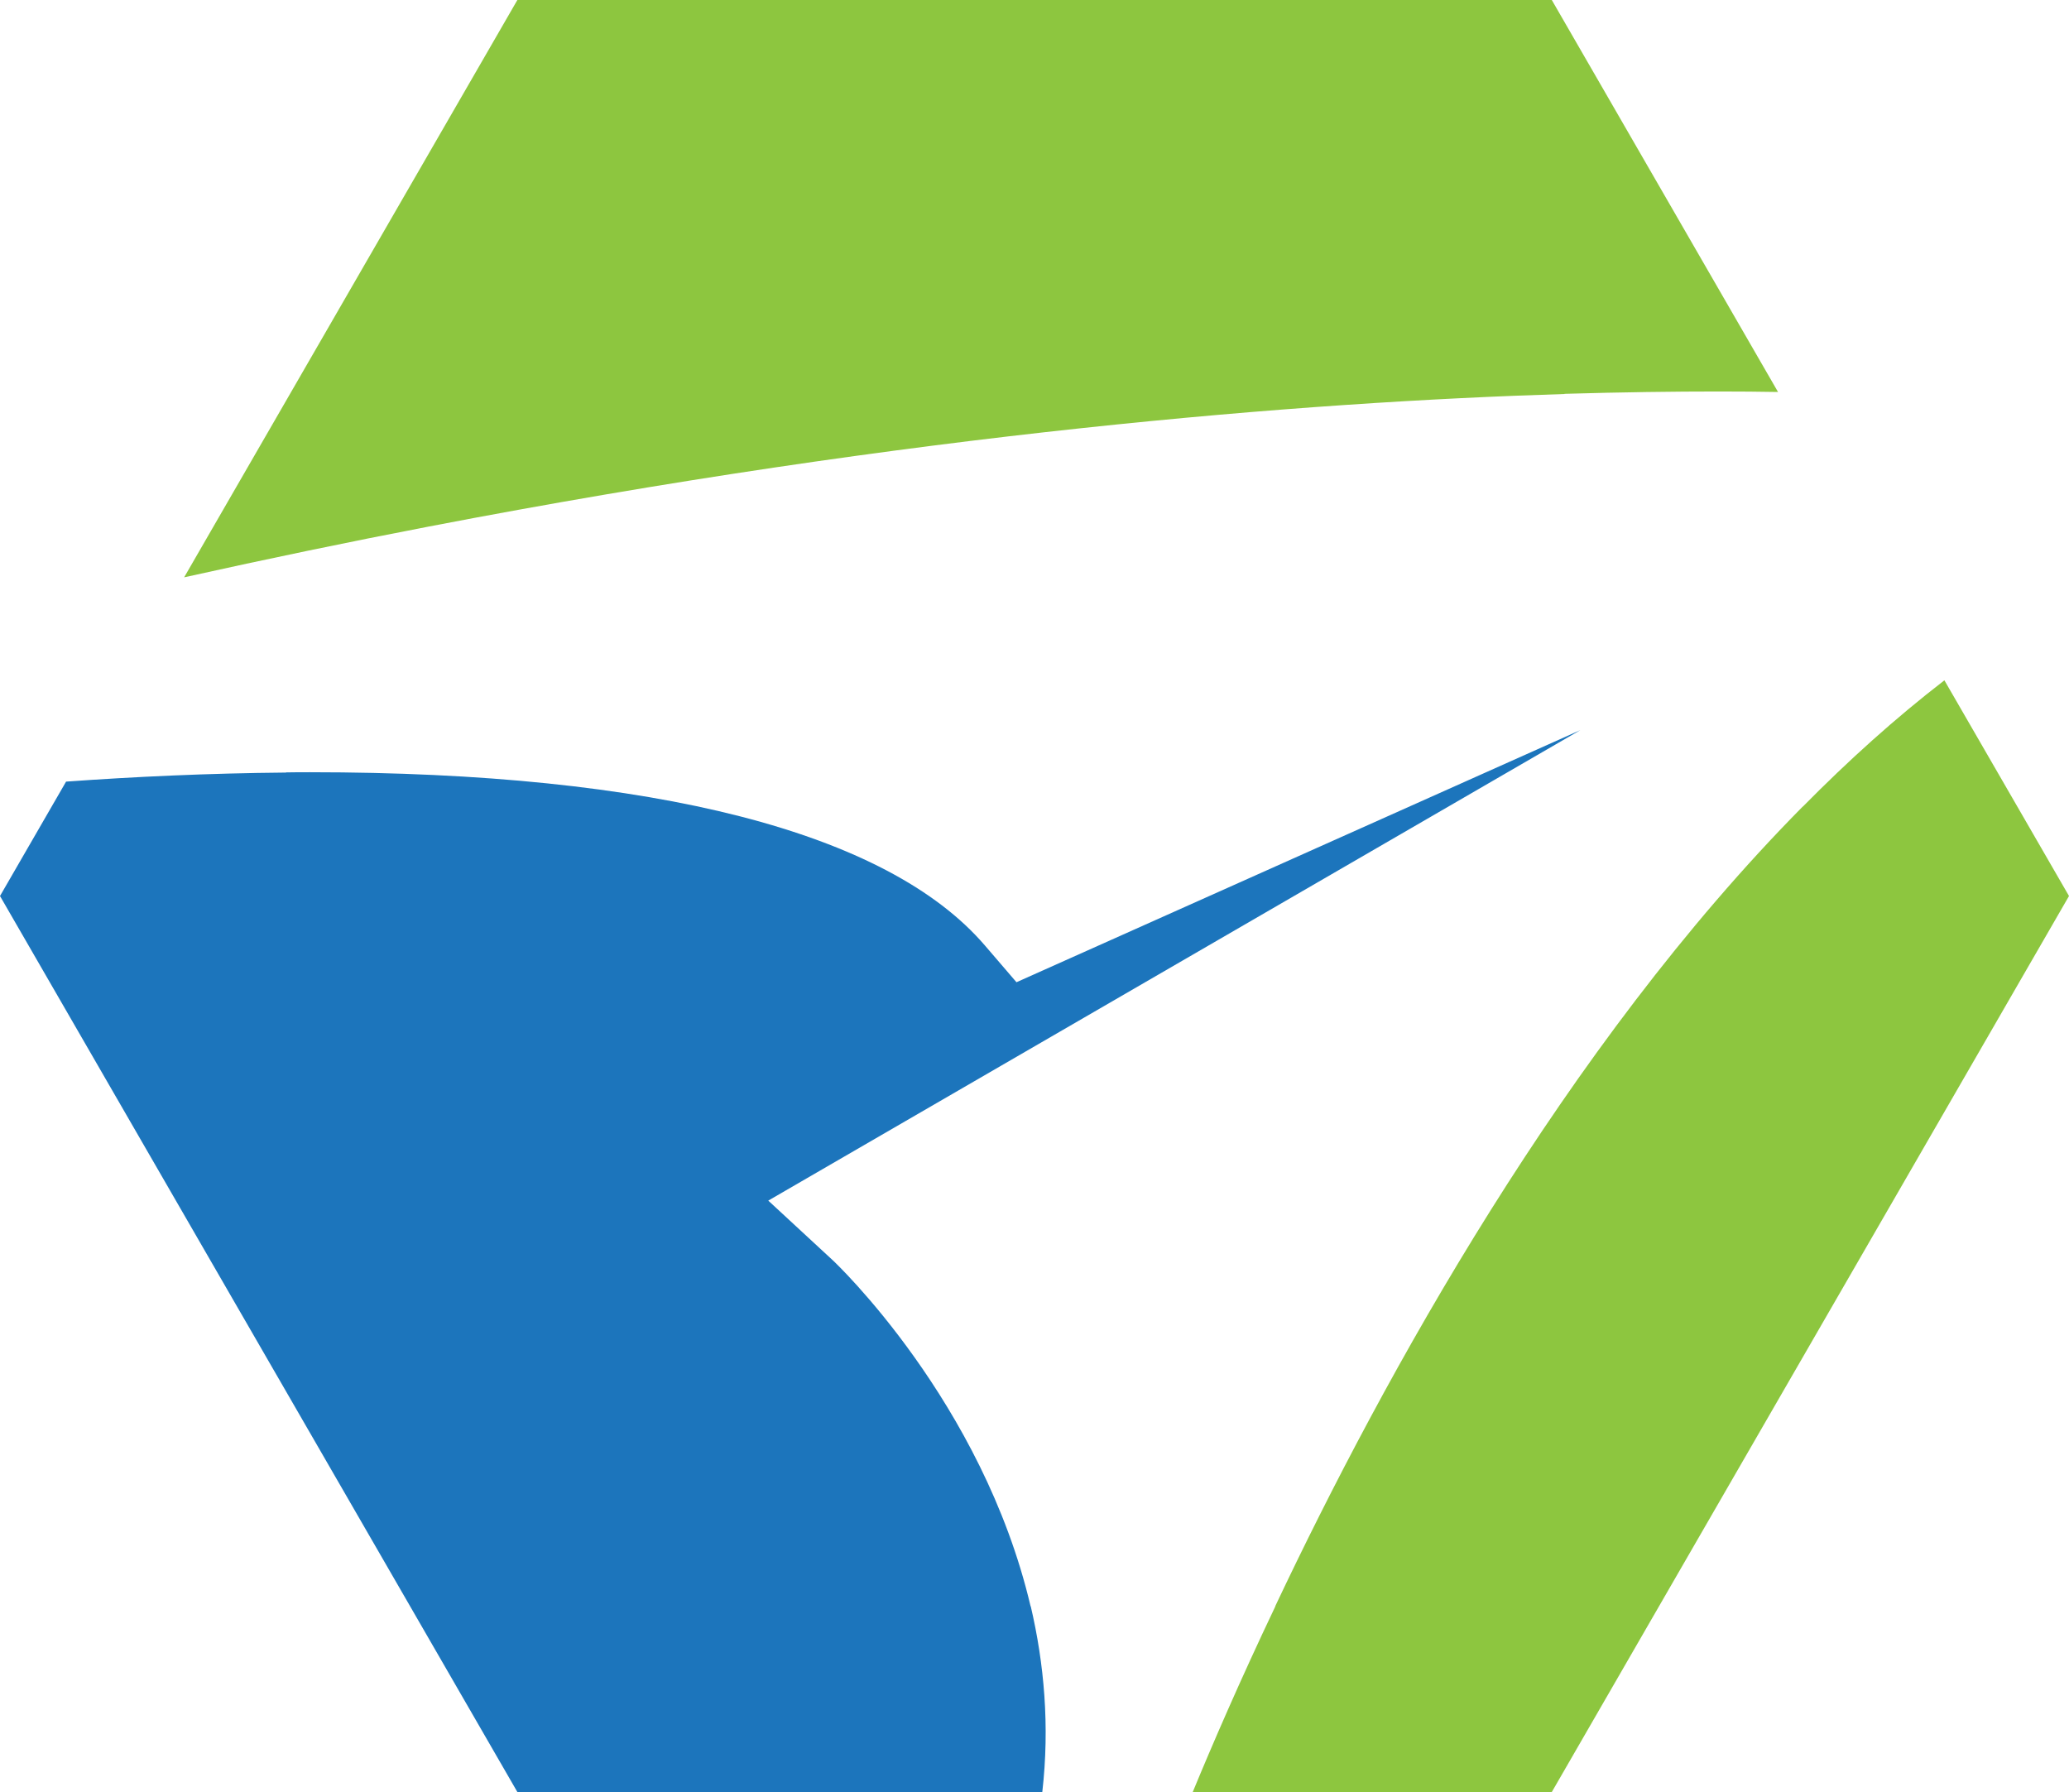
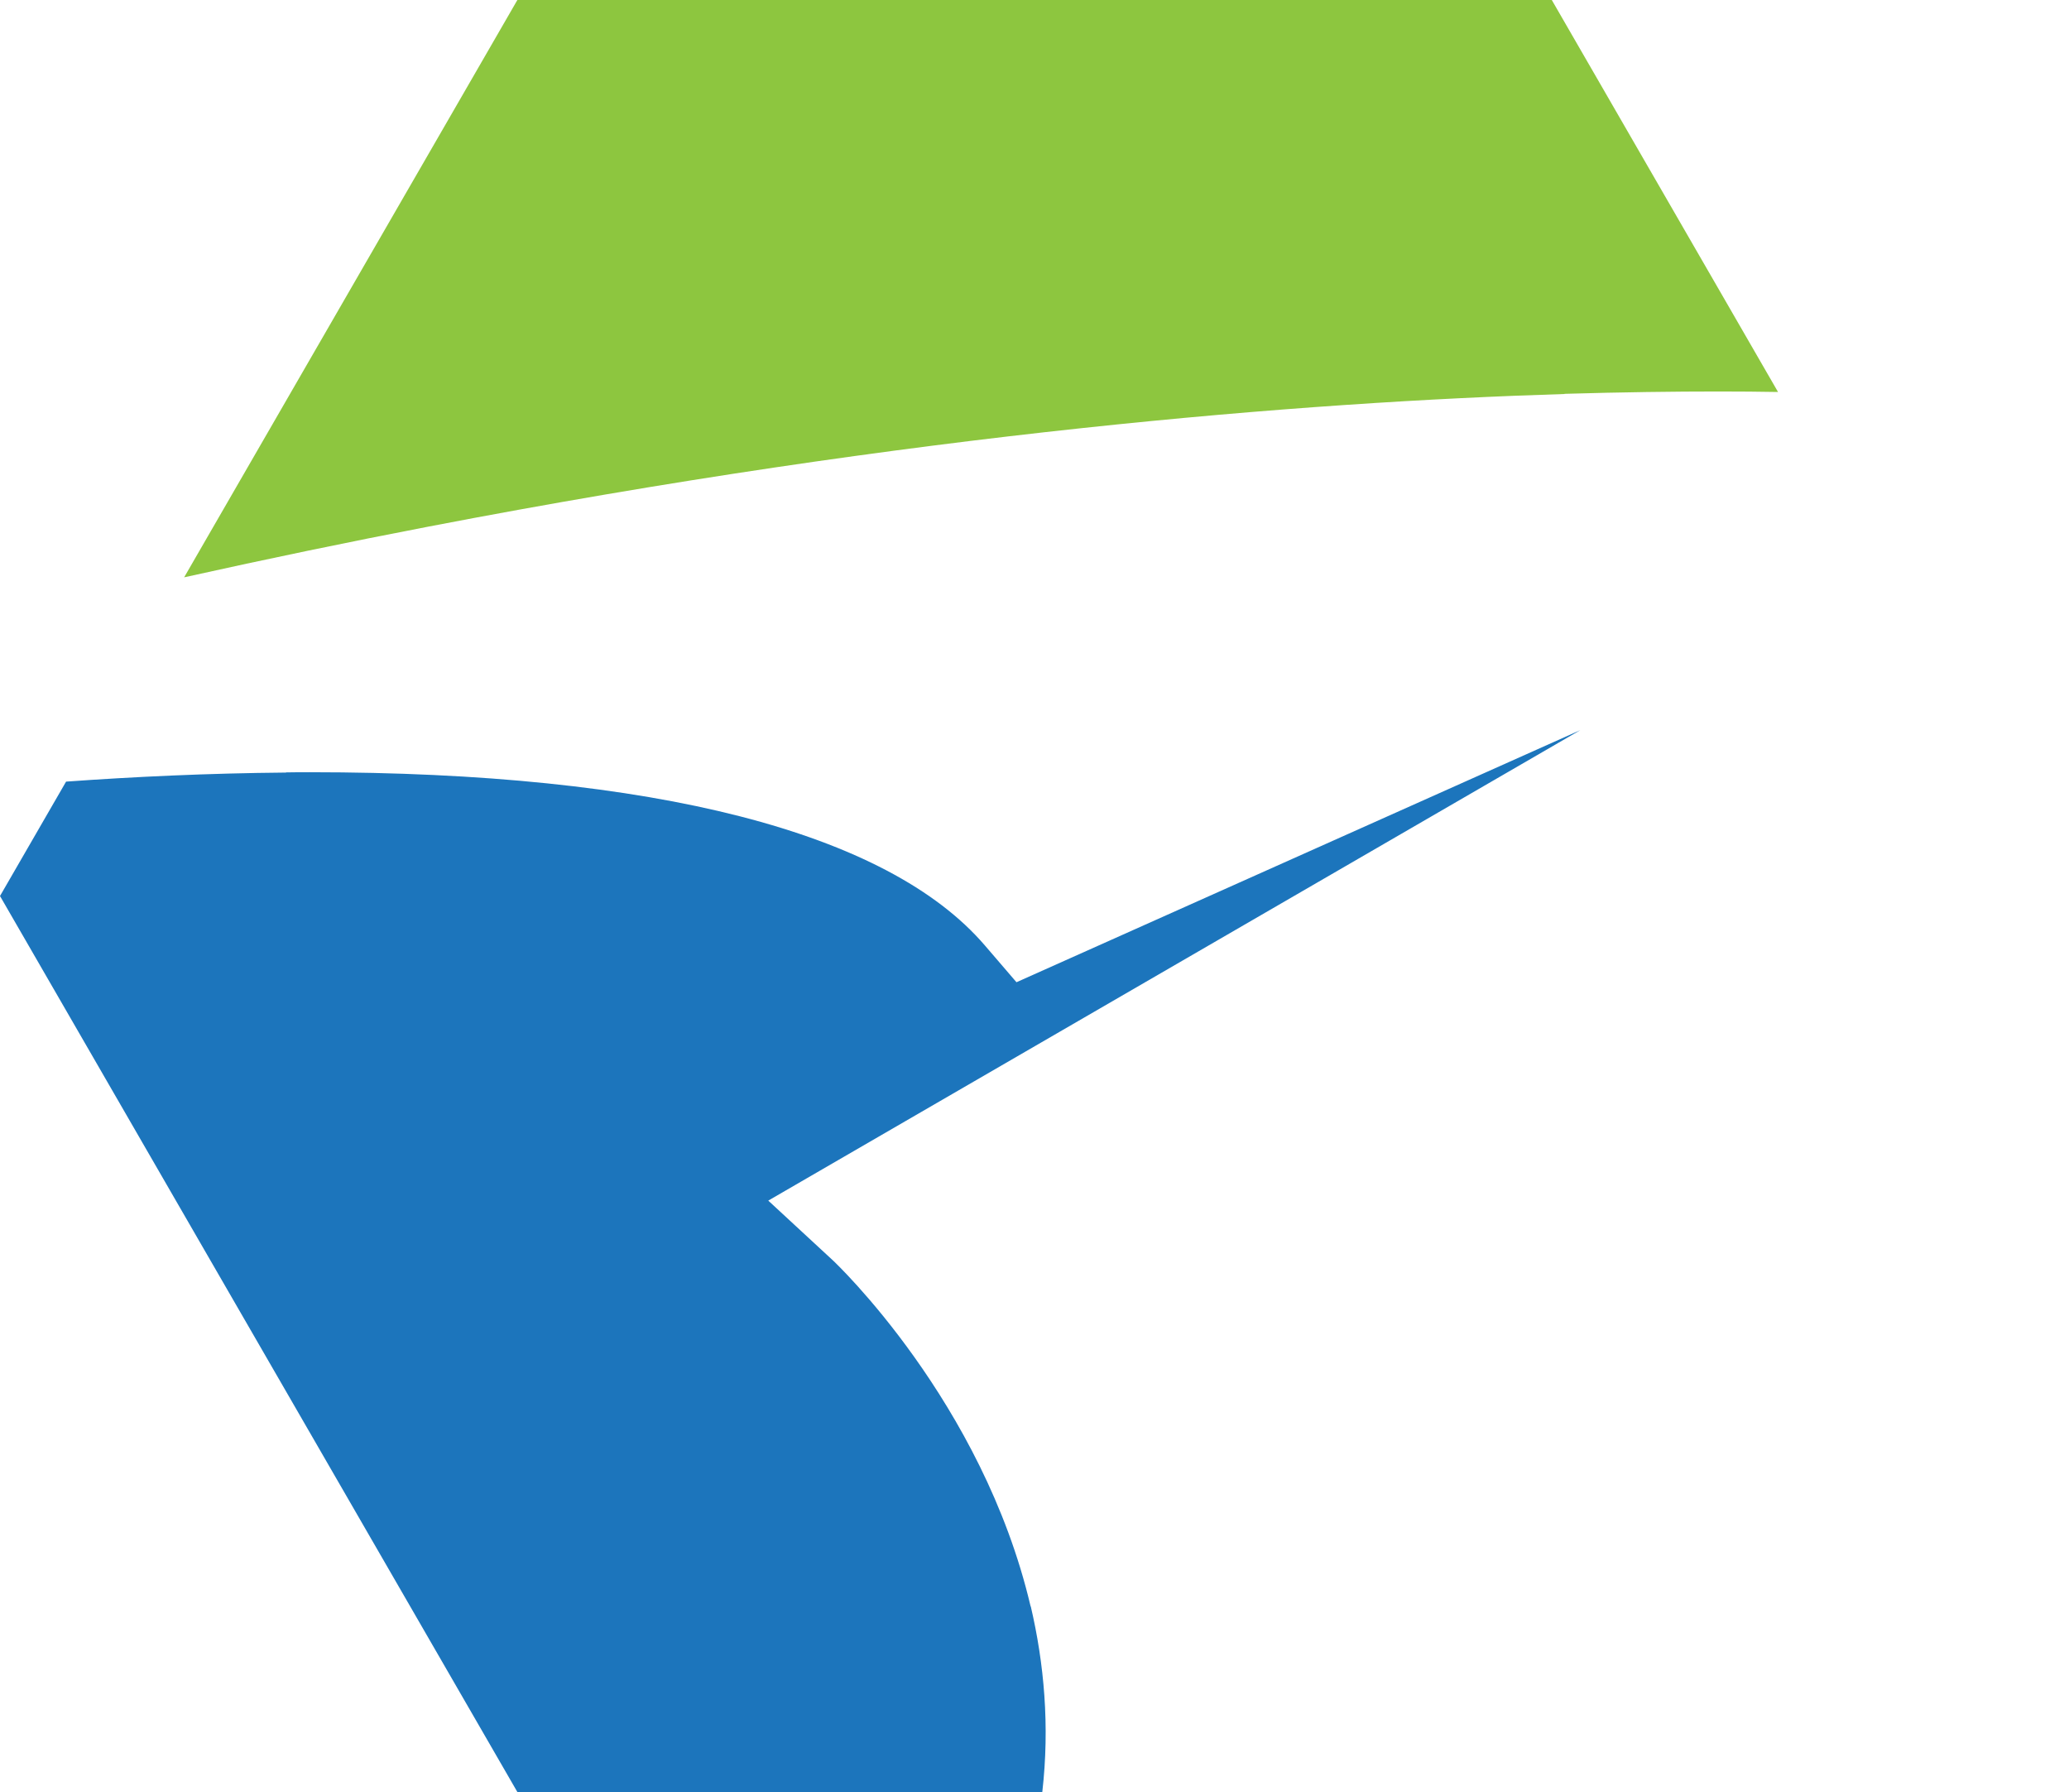
<svg xmlns="http://www.w3.org/2000/svg" version="1.1" id="图层_1" x="0px" y="0px" viewBox="0.34 1.16 123.37 106.84" enable-background="new 0 0 125 109" xml:space="preserve">
-   <path fill="#8DC63F" d="M116.28,41.72c-2.93,2.26-5.75,4.8-8.44,7.53h-0.01C93.67,63.57,82.88,83.18,76.38,96.92h0.01  c-2.11,4.43-3.76,8.25-4.93,11.08h21.41l30.84-53.42L116.28,41.72z" />
  <path fill="#8DC63F" d="M92.87,1.16H31.19L11.32,35.58c5-1.11,9.86-2.12,14.55-3.02l0,0c28.99-5.58,52.18-7.43,67.76-7.91v-0.01  c3.45-0.1,6.53-0.14,9.21-0.14c1.24,0,2.41,0.01,3.52,0.03L92.87,1.16z" />
  <path fill="#1C75BC" d="M61.8,96.93l-0.01-0.01C58.92,84.71,50.12,76.41,50,76.3l-3.85-3.56l48.42-28.05L60.95,59.72l-1.89-2.2  c-5.8-6.75-19.71-10.32-40.23-10.32c-0.47,0-0.96,0-1.43,0.01l-0.01,0.01c-4.62,0.04-9.08,0.25-13.11,0.54l-3.94,6.82L31.19,108  h31.3c0.45-3.94,0.11-7.66-0.69-11.08V96.93z" />
</svg>